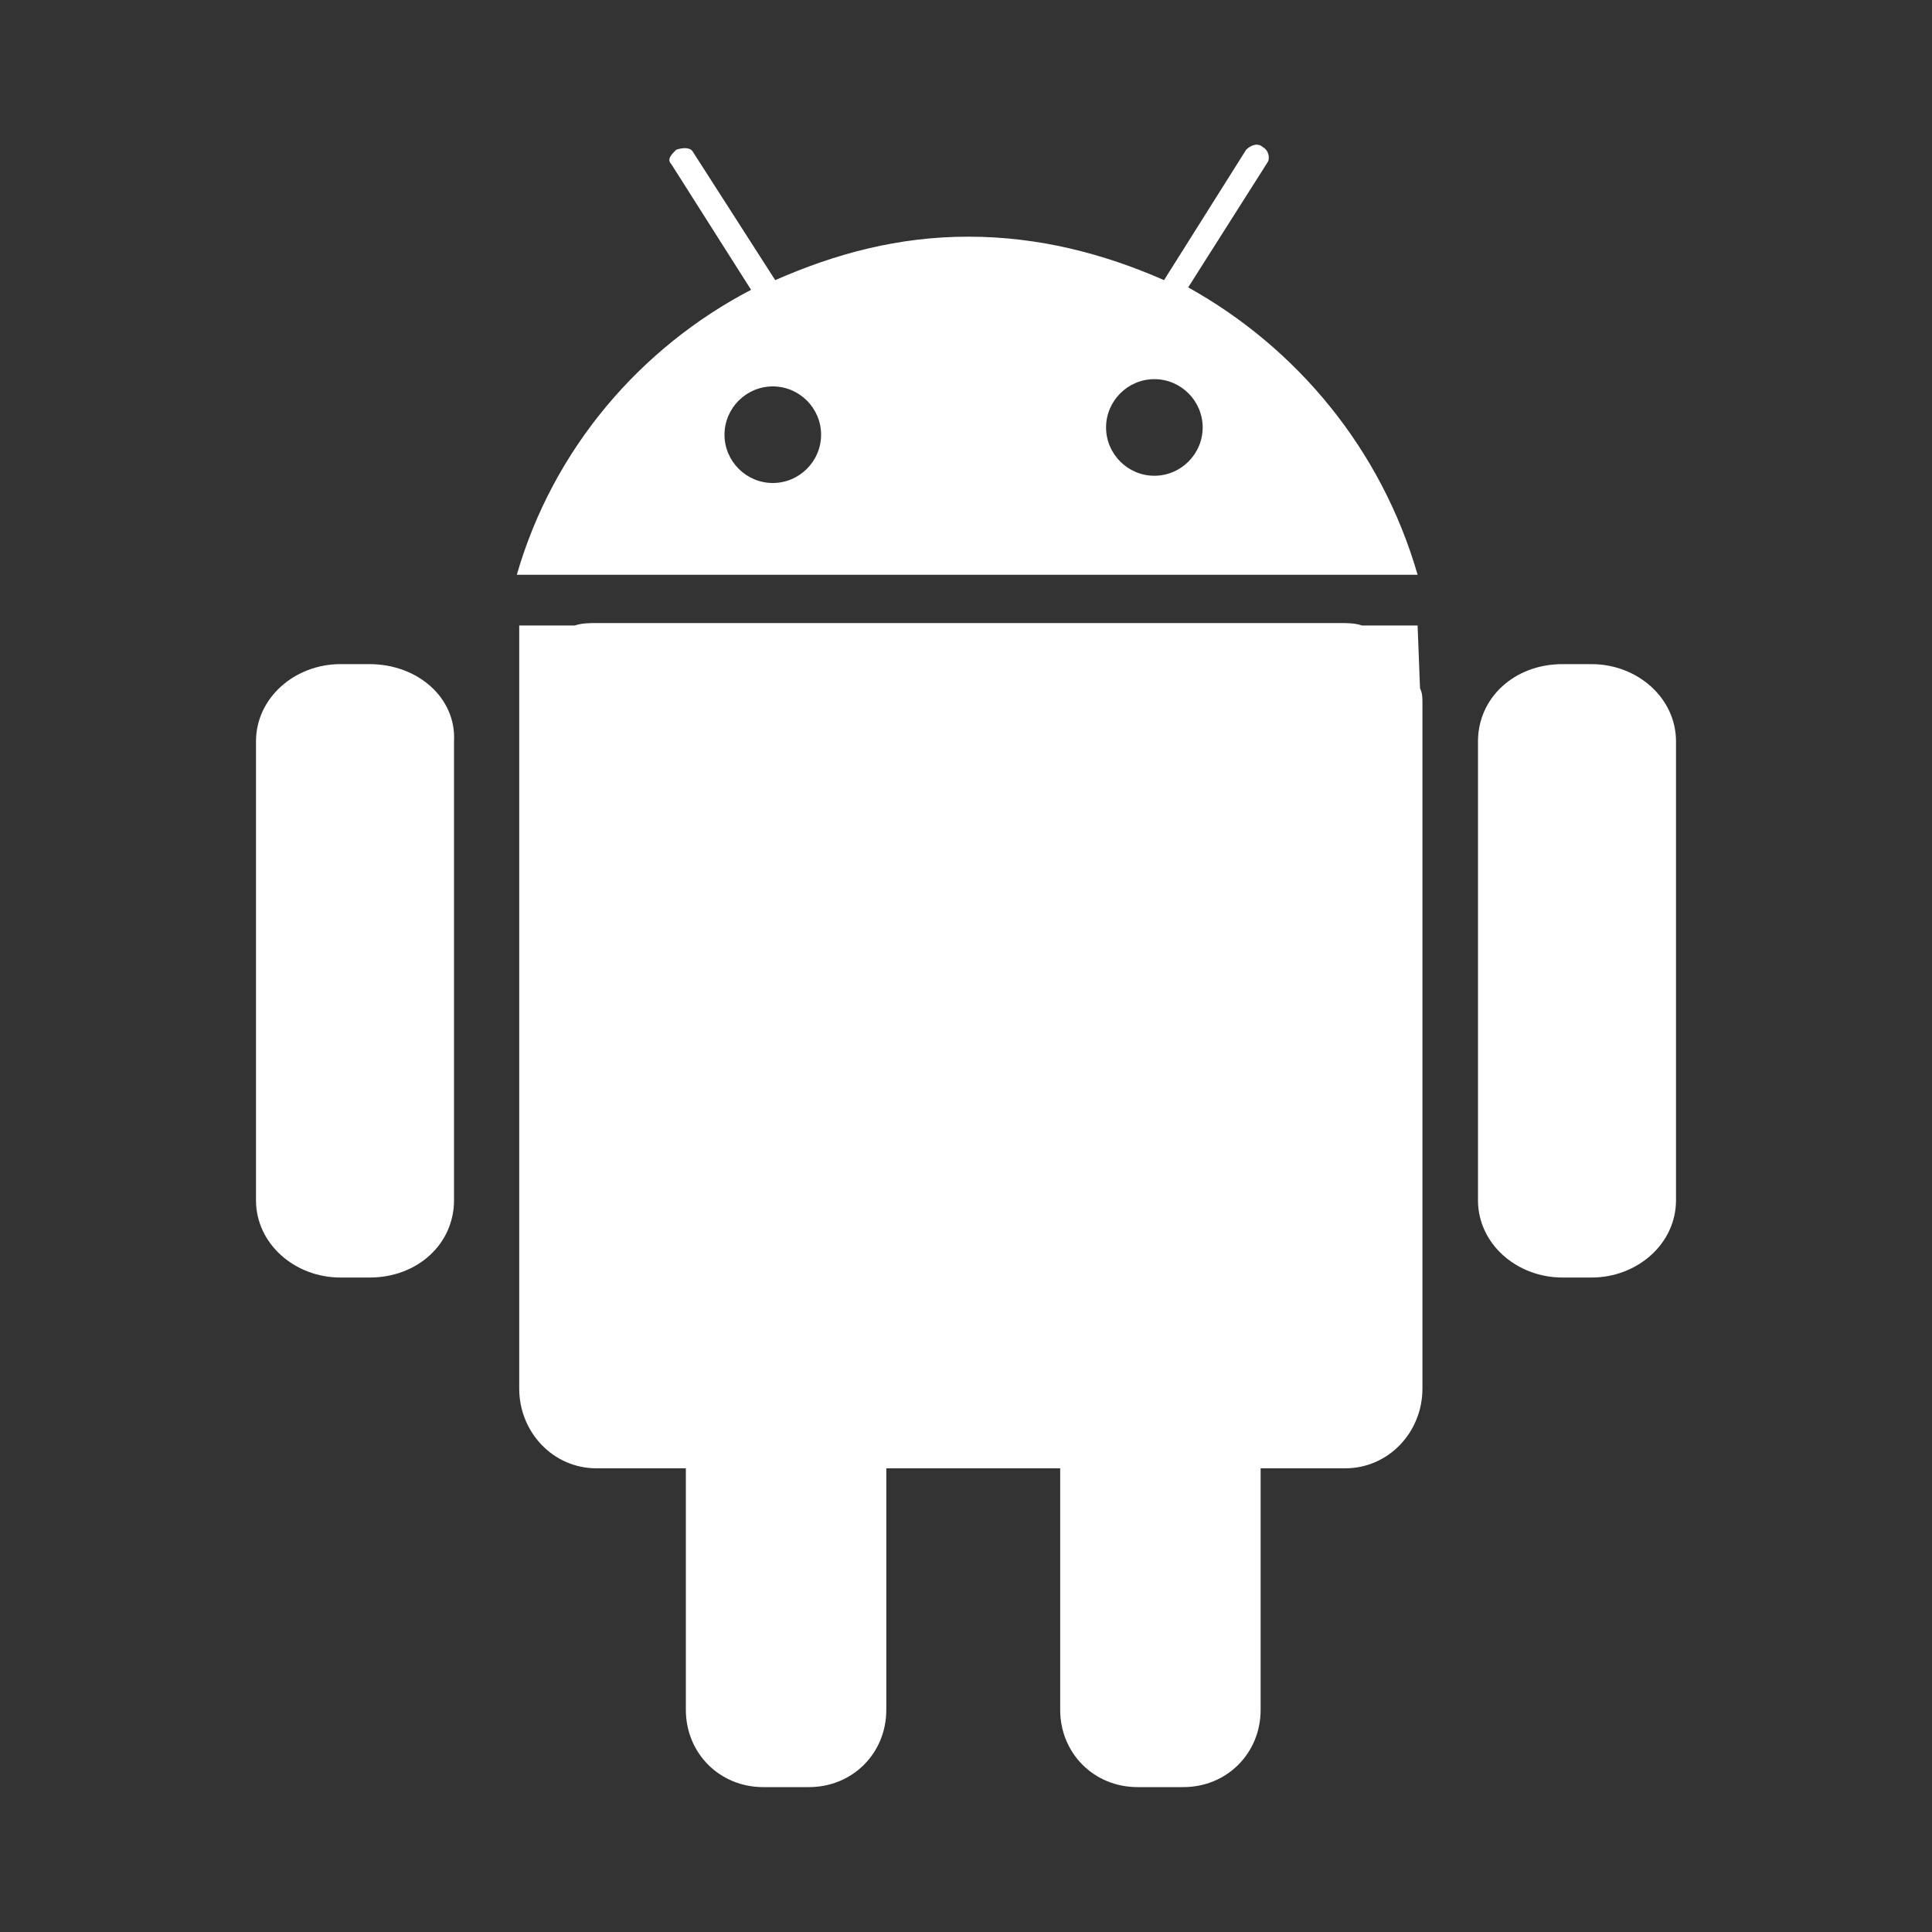
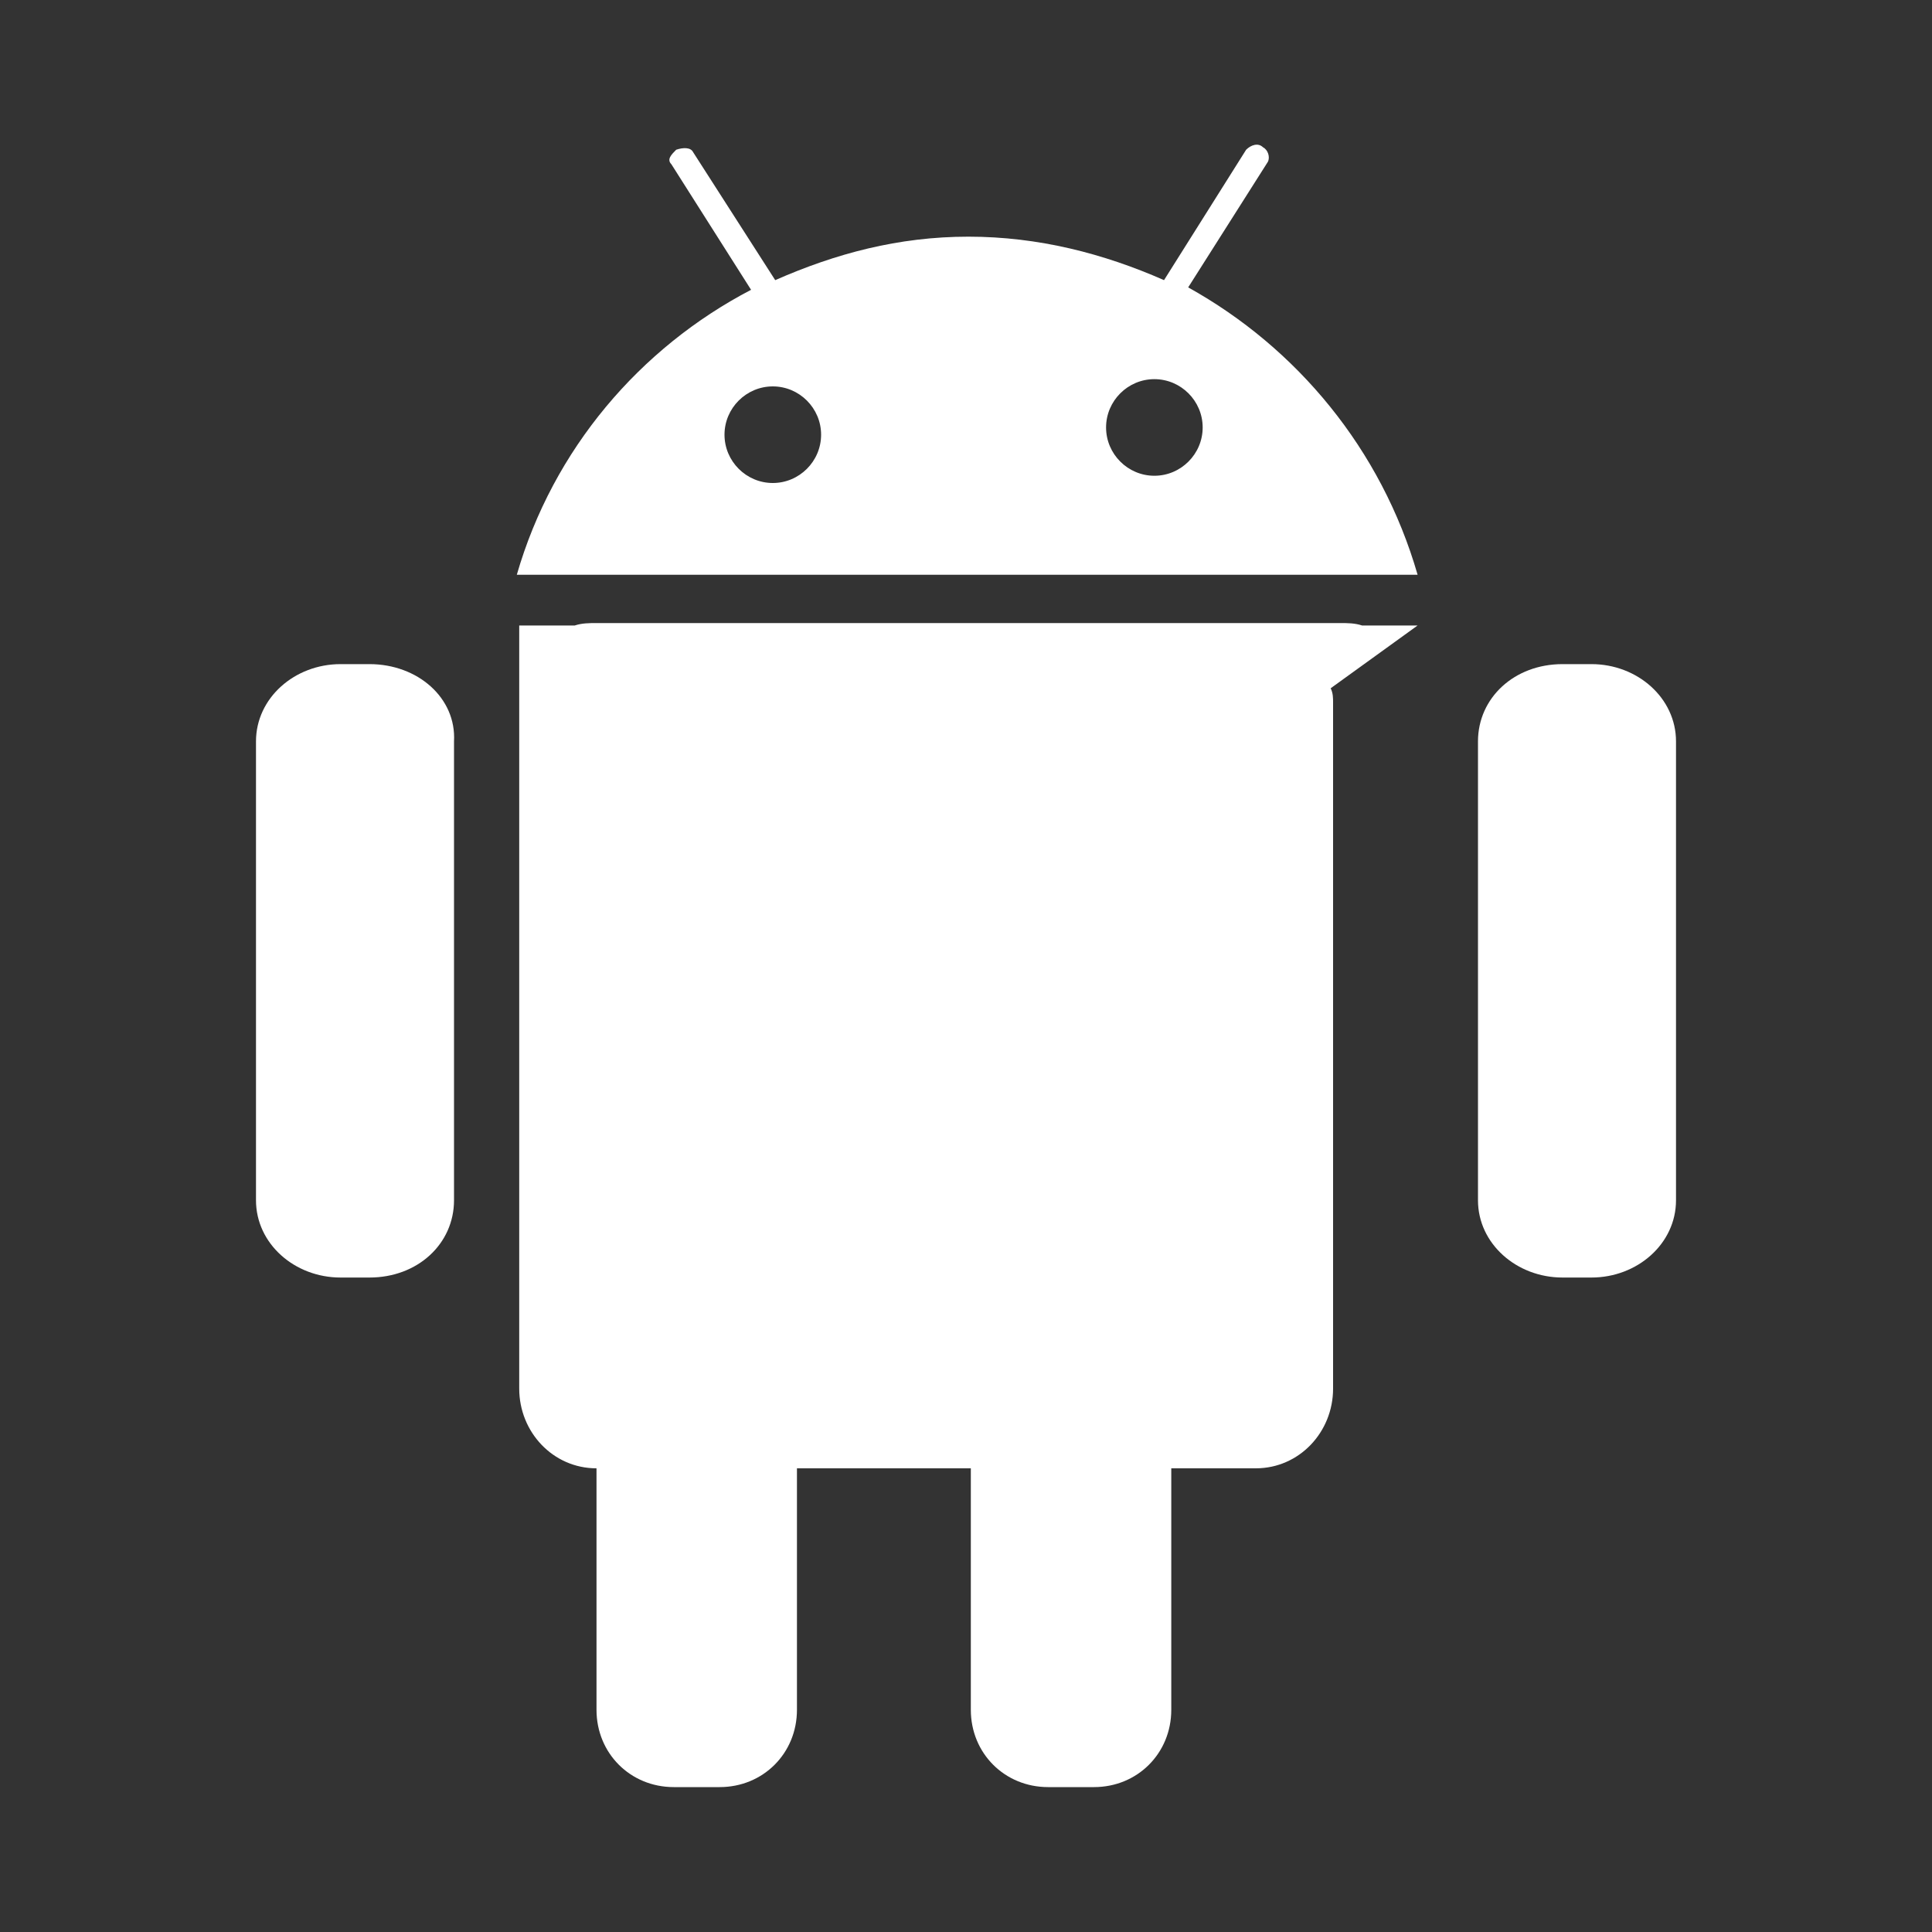
<svg xmlns="http://www.w3.org/2000/svg" version="1.1" baseProfile="basic" id="Layer_1" x="0px" y="0px" viewBox="0 0 80 80" xml:space="preserve">
  <rect x="0" y="0" width="80" height="80" fill="#333333" stroke="none" />
  <style type="text/css">
	.st0{fill:#FFFFFF;}
</style>
-   <path class="st0" d="M15.3,27.5h-1.2c-1.9,0-3.5,1.4-3.5,3.2v19c0,1.8,1.6,3.2,3.5,3.2h1.2c2,0,3.5-1.4,3.5-3.2v-19  C18.9,28.9,17.3,27.5,15.3,27.5 M49.2,11.9l3.3-5.2c0.1-0.2,0-0.5-0.2-0.6c-0.2-0.2-0.5-0.1-0.7,0.1l-3.4,5.4  c-2.5-1.1-5.2-1.8-8.1-1.8s-5.5,0.7-8,1.8l-3.4-5.3c-0.1-0.2-0.4-0.2-0.7-0.1c-0.2,0.2-0.4,0.4-0.2,0.6l3.3,5.2  c-4.6,2.4-8.2,6.6-9.7,11.8h37.3C57.2,18.6,53.7,14.4,49.2,11.9 M32,20c-1.1,0-2-0.9-2-2s0.9-2,2-2s2,0.9,2,2S33.1,20,32,20   M47.8,19.7c-1.1,0-2-0.9-2-2s0.9-2,2-2s2,0.9,2,2S48.9,19.7,47.8,19.7 M58.7,25.9h-2.3c-0.3-0.1-0.6-0.1-0.9-0.1H24.7  c-0.3,0-0.6,0-0.9,0.1h-2.3v31.6c0,1.8,1.4,3.3,3.2,3.3h3.7v10c0,1.8,1.4,3.2,3.2,3.2h1.9c1.8,0,3.2-1.4,3.2-3.2v-10h7.2v10  c0,1.8,1.4,3.2,3.2,3.2h1.9c1.8,0,3.2-1.4,3.2-3.2v-10h3.5c1.8,0,3.2-1.5,3.2-3.3V29.1c0-0.2,0-0.4-0.1-0.6L58.7,25.9L58.7,25.9z   M65.9,27.5h-1.2c-2,0-3.5,1.4-3.5,3.2v19c0,1.8,1.6,3.2,3.5,3.2h1.2c1.9,0,3.5-1.4,3.5-3.2v-19C69.4,28.9,67.8,27.5,65.9,27.5" />
+   <path class="st0" d="M15.3,27.5h-1.2c-1.9,0-3.5,1.4-3.5,3.2v19c0,1.8,1.6,3.2,3.5,3.2h1.2c2,0,3.5-1.4,3.5-3.2v-19  C18.9,28.9,17.3,27.5,15.3,27.5 M49.2,11.9l3.3-5.2c0.1-0.2,0-0.5-0.2-0.6c-0.2-0.2-0.5-0.1-0.7,0.1l-3.4,5.4  c-2.5-1.1-5.2-1.8-8.1-1.8s-5.5,0.7-8,1.8l-3.4-5.3c-0.1-0.2-0.4-0.2-0.7-0.1c-0.2,0.2-0.4,0.4-0.2,0.6l3.3,5.2  c-4.6,2.4-8.2,6.6-9.7,11.8h37.3C57.2,18.6,53.7,14.4,49.2,11.9 M32,20c-1.1,0-2-0.9-2-2s0.9-2,2-2s2,0.9,2,2S33.1,20,32,20   M47.8,19.7c-1.1,0-2-0.9-2-2s0.9-2,2-2s2,0.9,2,2S48.9,19.7,47.8,19.7 M58.7,25.9h-2.3c-0.3-0.1-0.6-0.1-0.9-0.1H24.7  c-0.3,0-0.6,0-0.9,0.1h-2.3v31.6c0,1.8,1.4,3.3,3.2,3.3v10c0,1.8,1.4,3.2,3.2,3.2h1.9c1.8,0,3.2-1.4,3.2-3.2v-10h7.2v10  c0,1.8,1.4,3.2,3.2,3.2h1.9c1.8,0,3.2-1.4,3.2-3.2v-10h3.5c1.8,0,3.2-1.5,3.2-3.3V29.1c0-0.2,0-0.4-0.1-0.6L58.7,25.9L58.7,25.9z   M65.9,27.5h-1.2c-2,0-3.5,1.4-3.5,3.2v19c0,1.8,1.6,3.2,3.5,3.2h1.2c1.9,0,3.5-1.4,3.5-3.2v-19C69.4,28.9,67.8,27.5,65.9,27.5" />
</svg>